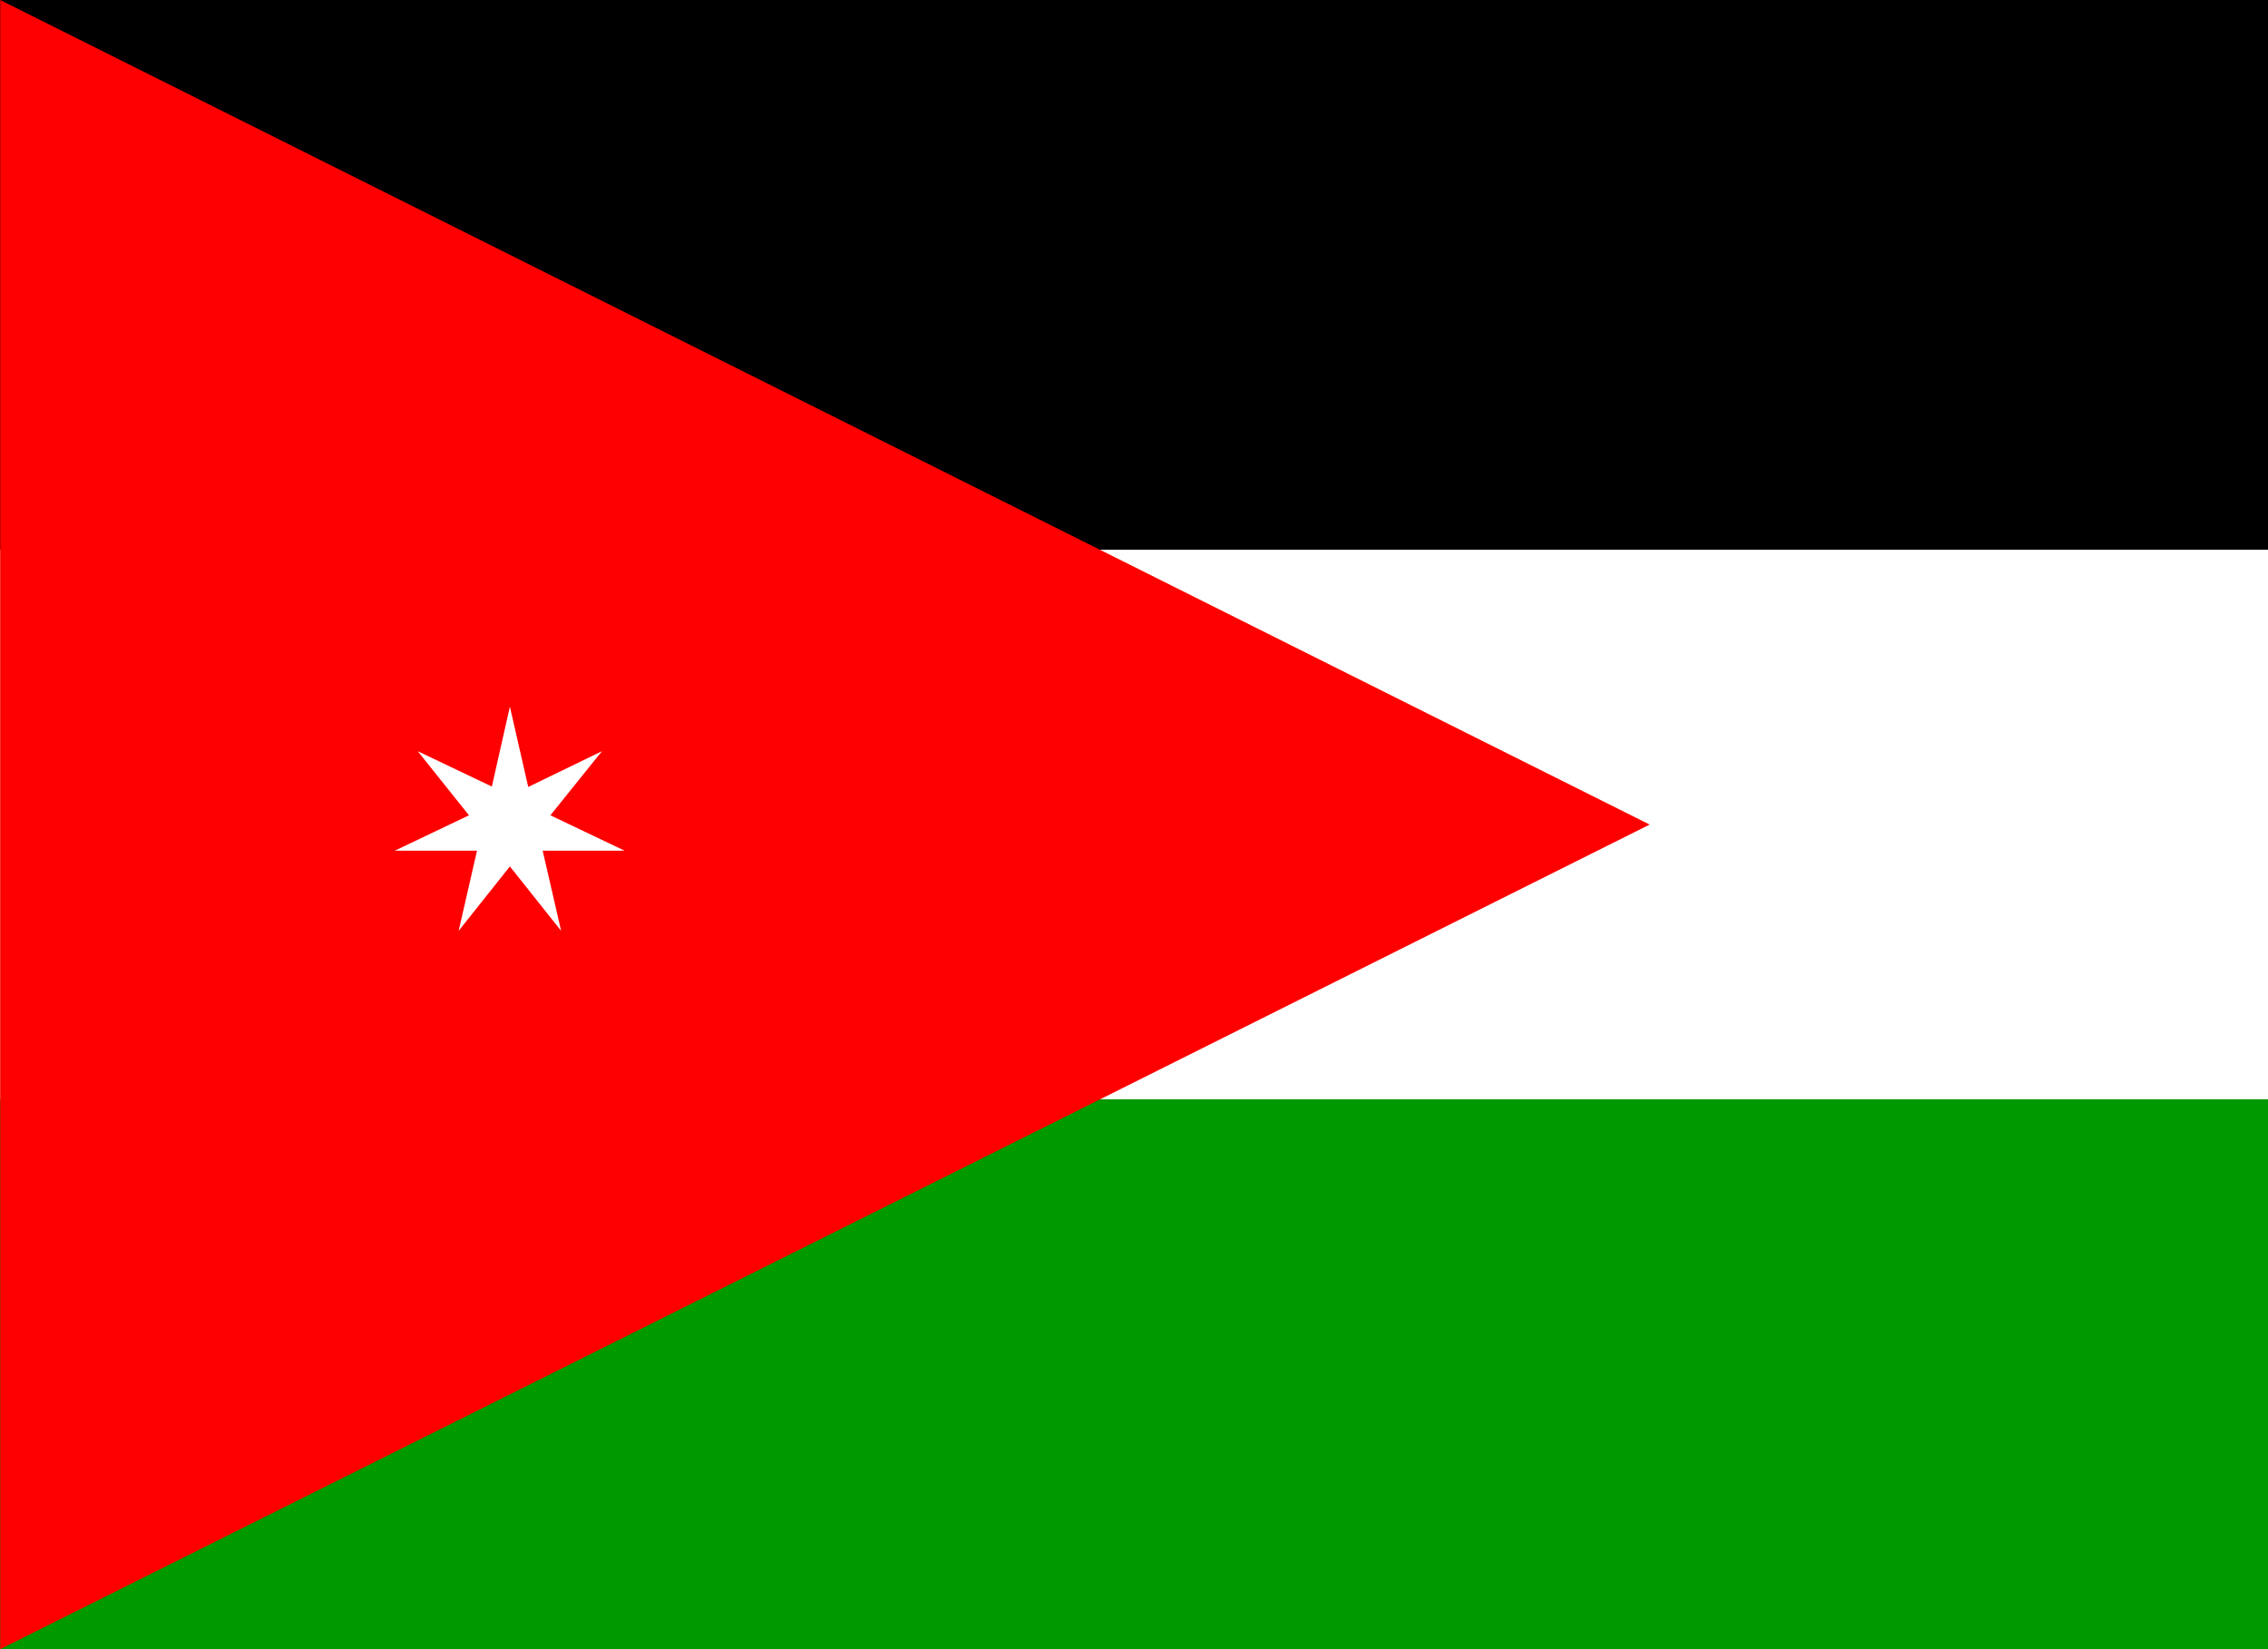
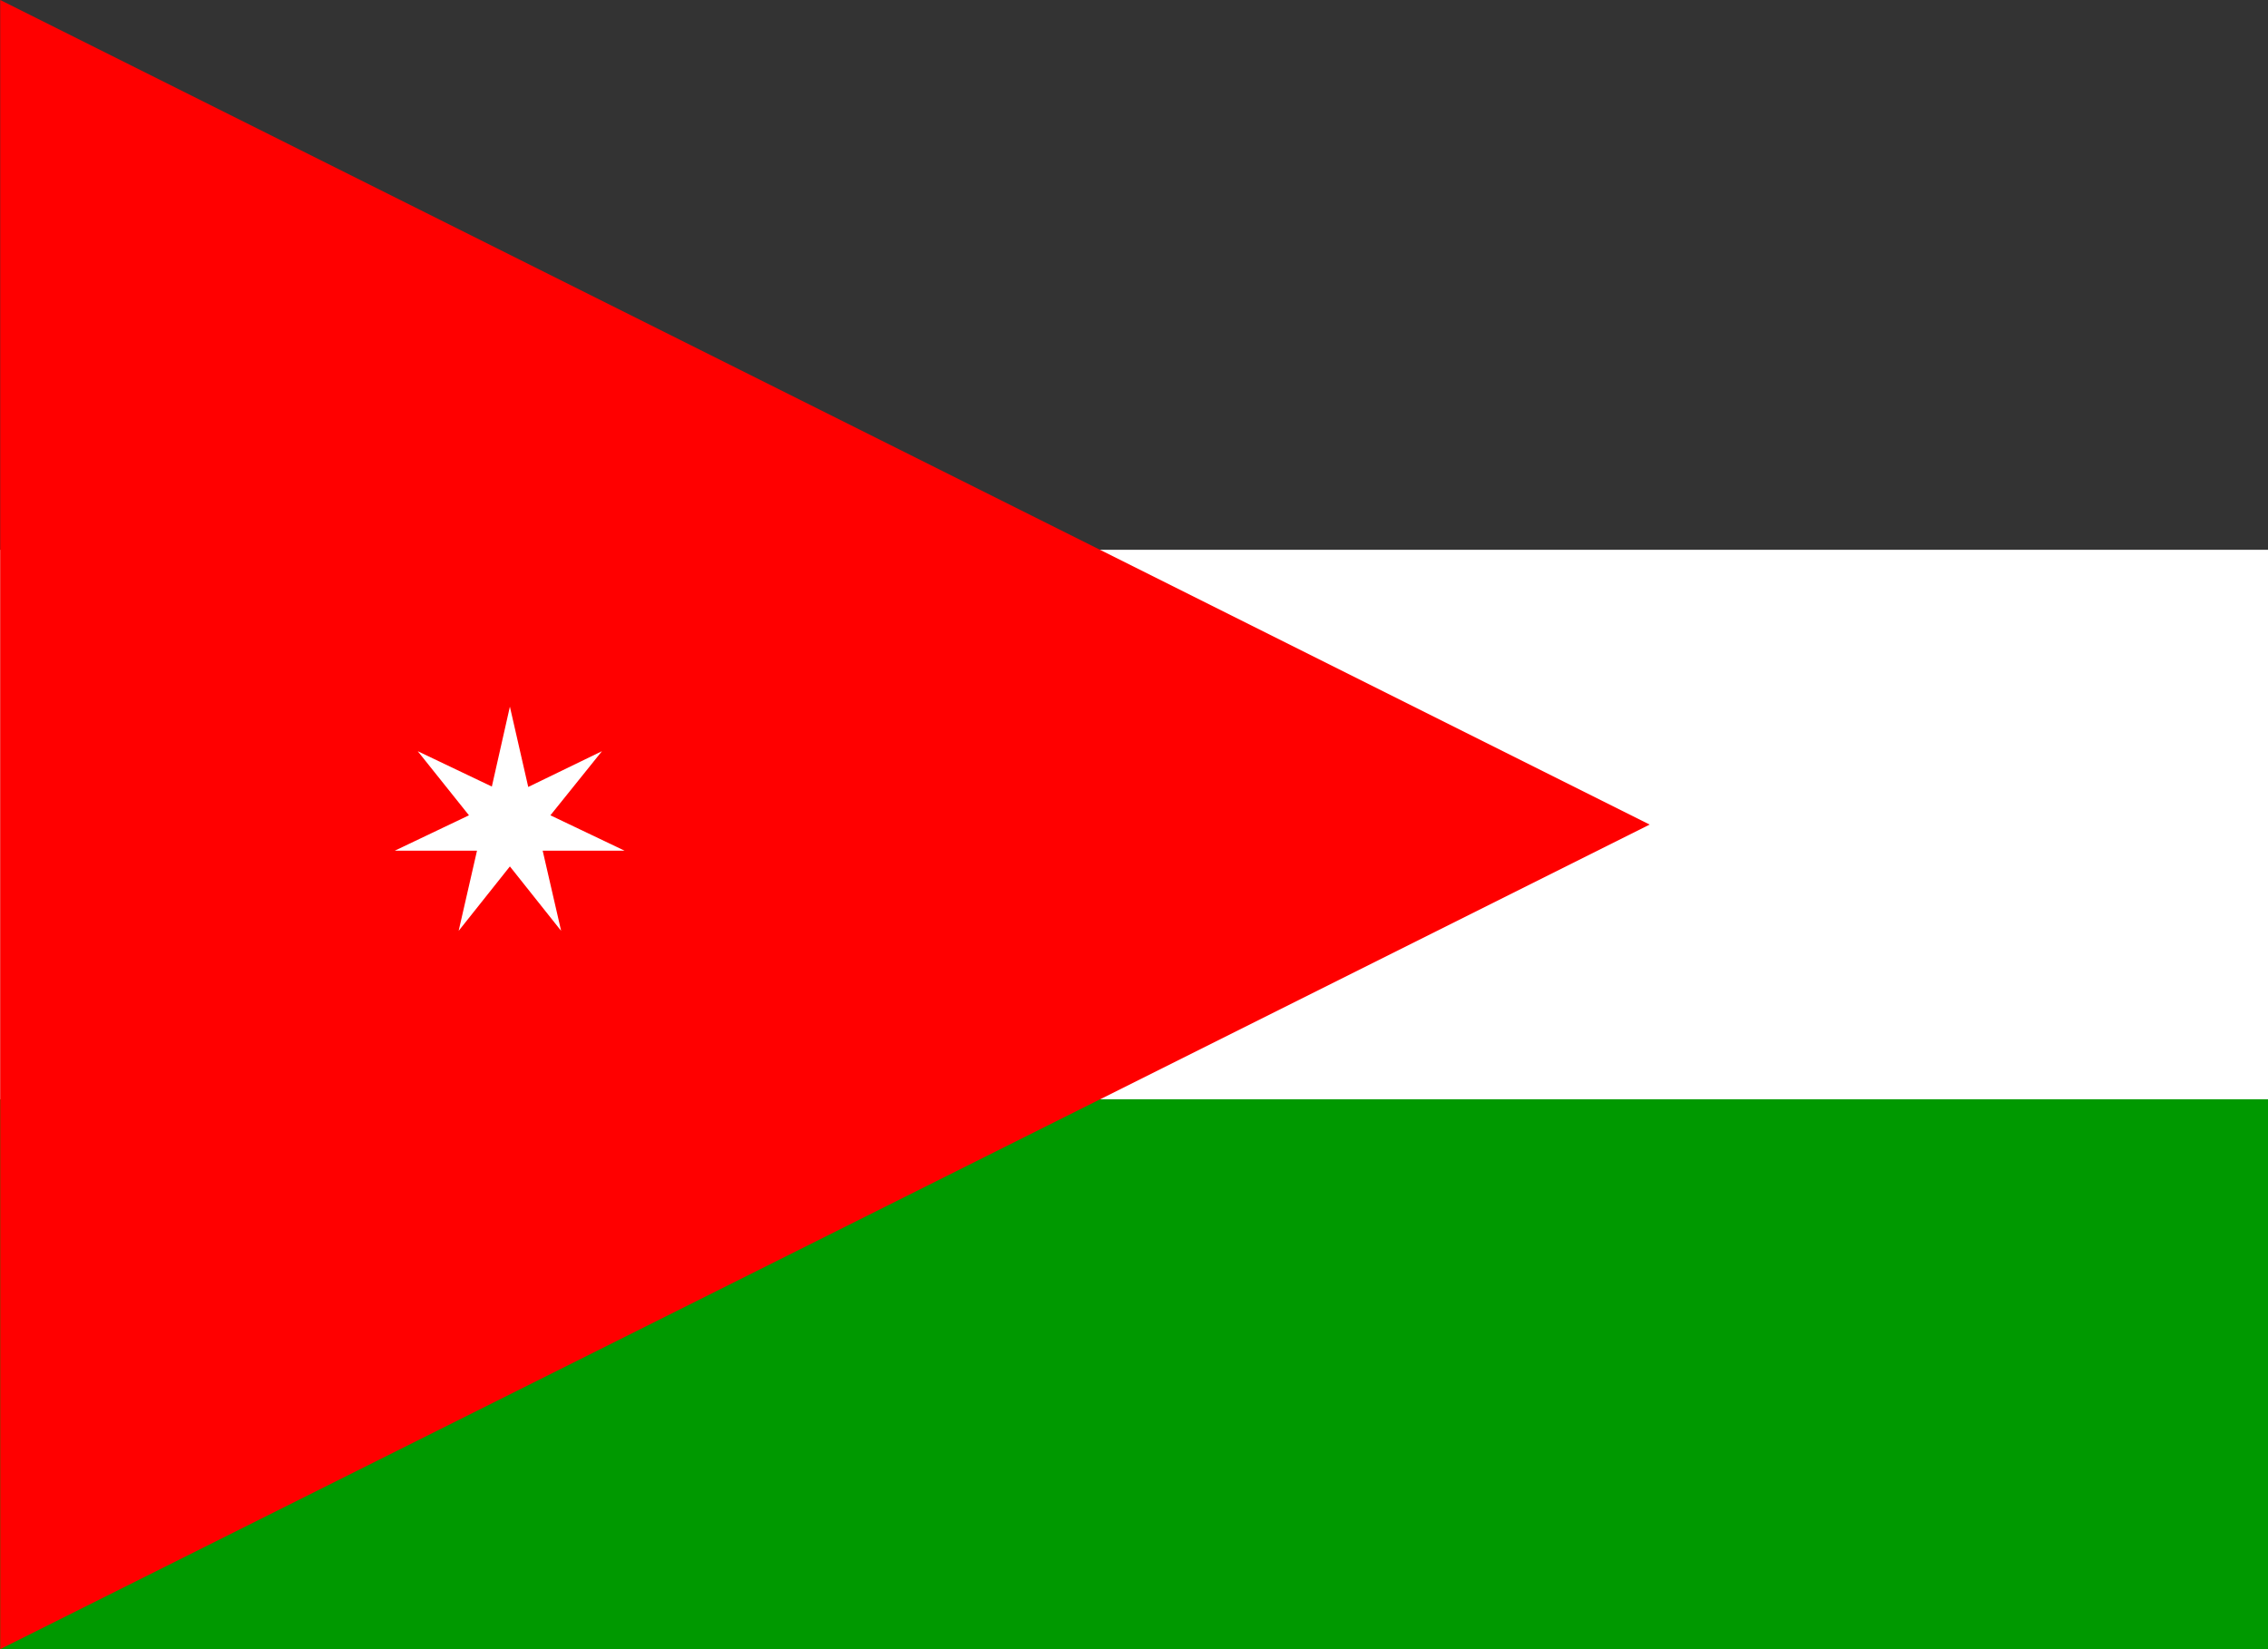
<svg xmlns="http://www.w3.org/2000/svg" width="22" height="16" viewBox="0 0 22 16" fill="none">
  <rect x="0" y="0" width="22" height="16" fill="#333333" stroke="none" />
  <g clipPath="url(#clip0_765_30476)">
-     <path fill-rule="evenodd" clip-rule="evenodd" d="M0.002 0H32.002V5.334H0.002V0Z" fill="black" />
-     <path fill-rule="evenodd" clip-rule="evenodd" d="M0.002 5.334H32.002V10.666H0.002V5.334Z" fill="white" />
+     <path fill-rule="evenodd" clip-rule="evenodd" d="M0.002 5.334H32.002V10.666H0.002V5.334" fill="white" />
    <path fill-rule="evenodd" clip-rule="evenodd" d="M0.002 10.665H32.002V16H0.002V10.665Z" fill="#009900" />
    <path fill-rule="evenodd" clip-rule="evenodd" d="M0.002 16L16.002 8L0.002 0V16Z" fill="#FF0000" />
    <path fill-rule="evenodd" clip-rule="evenodd" d="M4.449 9.031L4.627 8.253H3.83L4.549 7.91L4.052 7.288L4.771 7.631L4.946 6.856L5.124 7.635L5.839 7.288L5.339 7.91L6.058 8.253H5.264L5.443 9.031L4.946 8.406L4.449 9.031Z" fill="white" />
  </g>
  <defs>
    <clipPath id="clip0_765_30476">
      <rect width="21.333" height="16" fill="white" />
    </clipPath>
  </defs>
</svg>